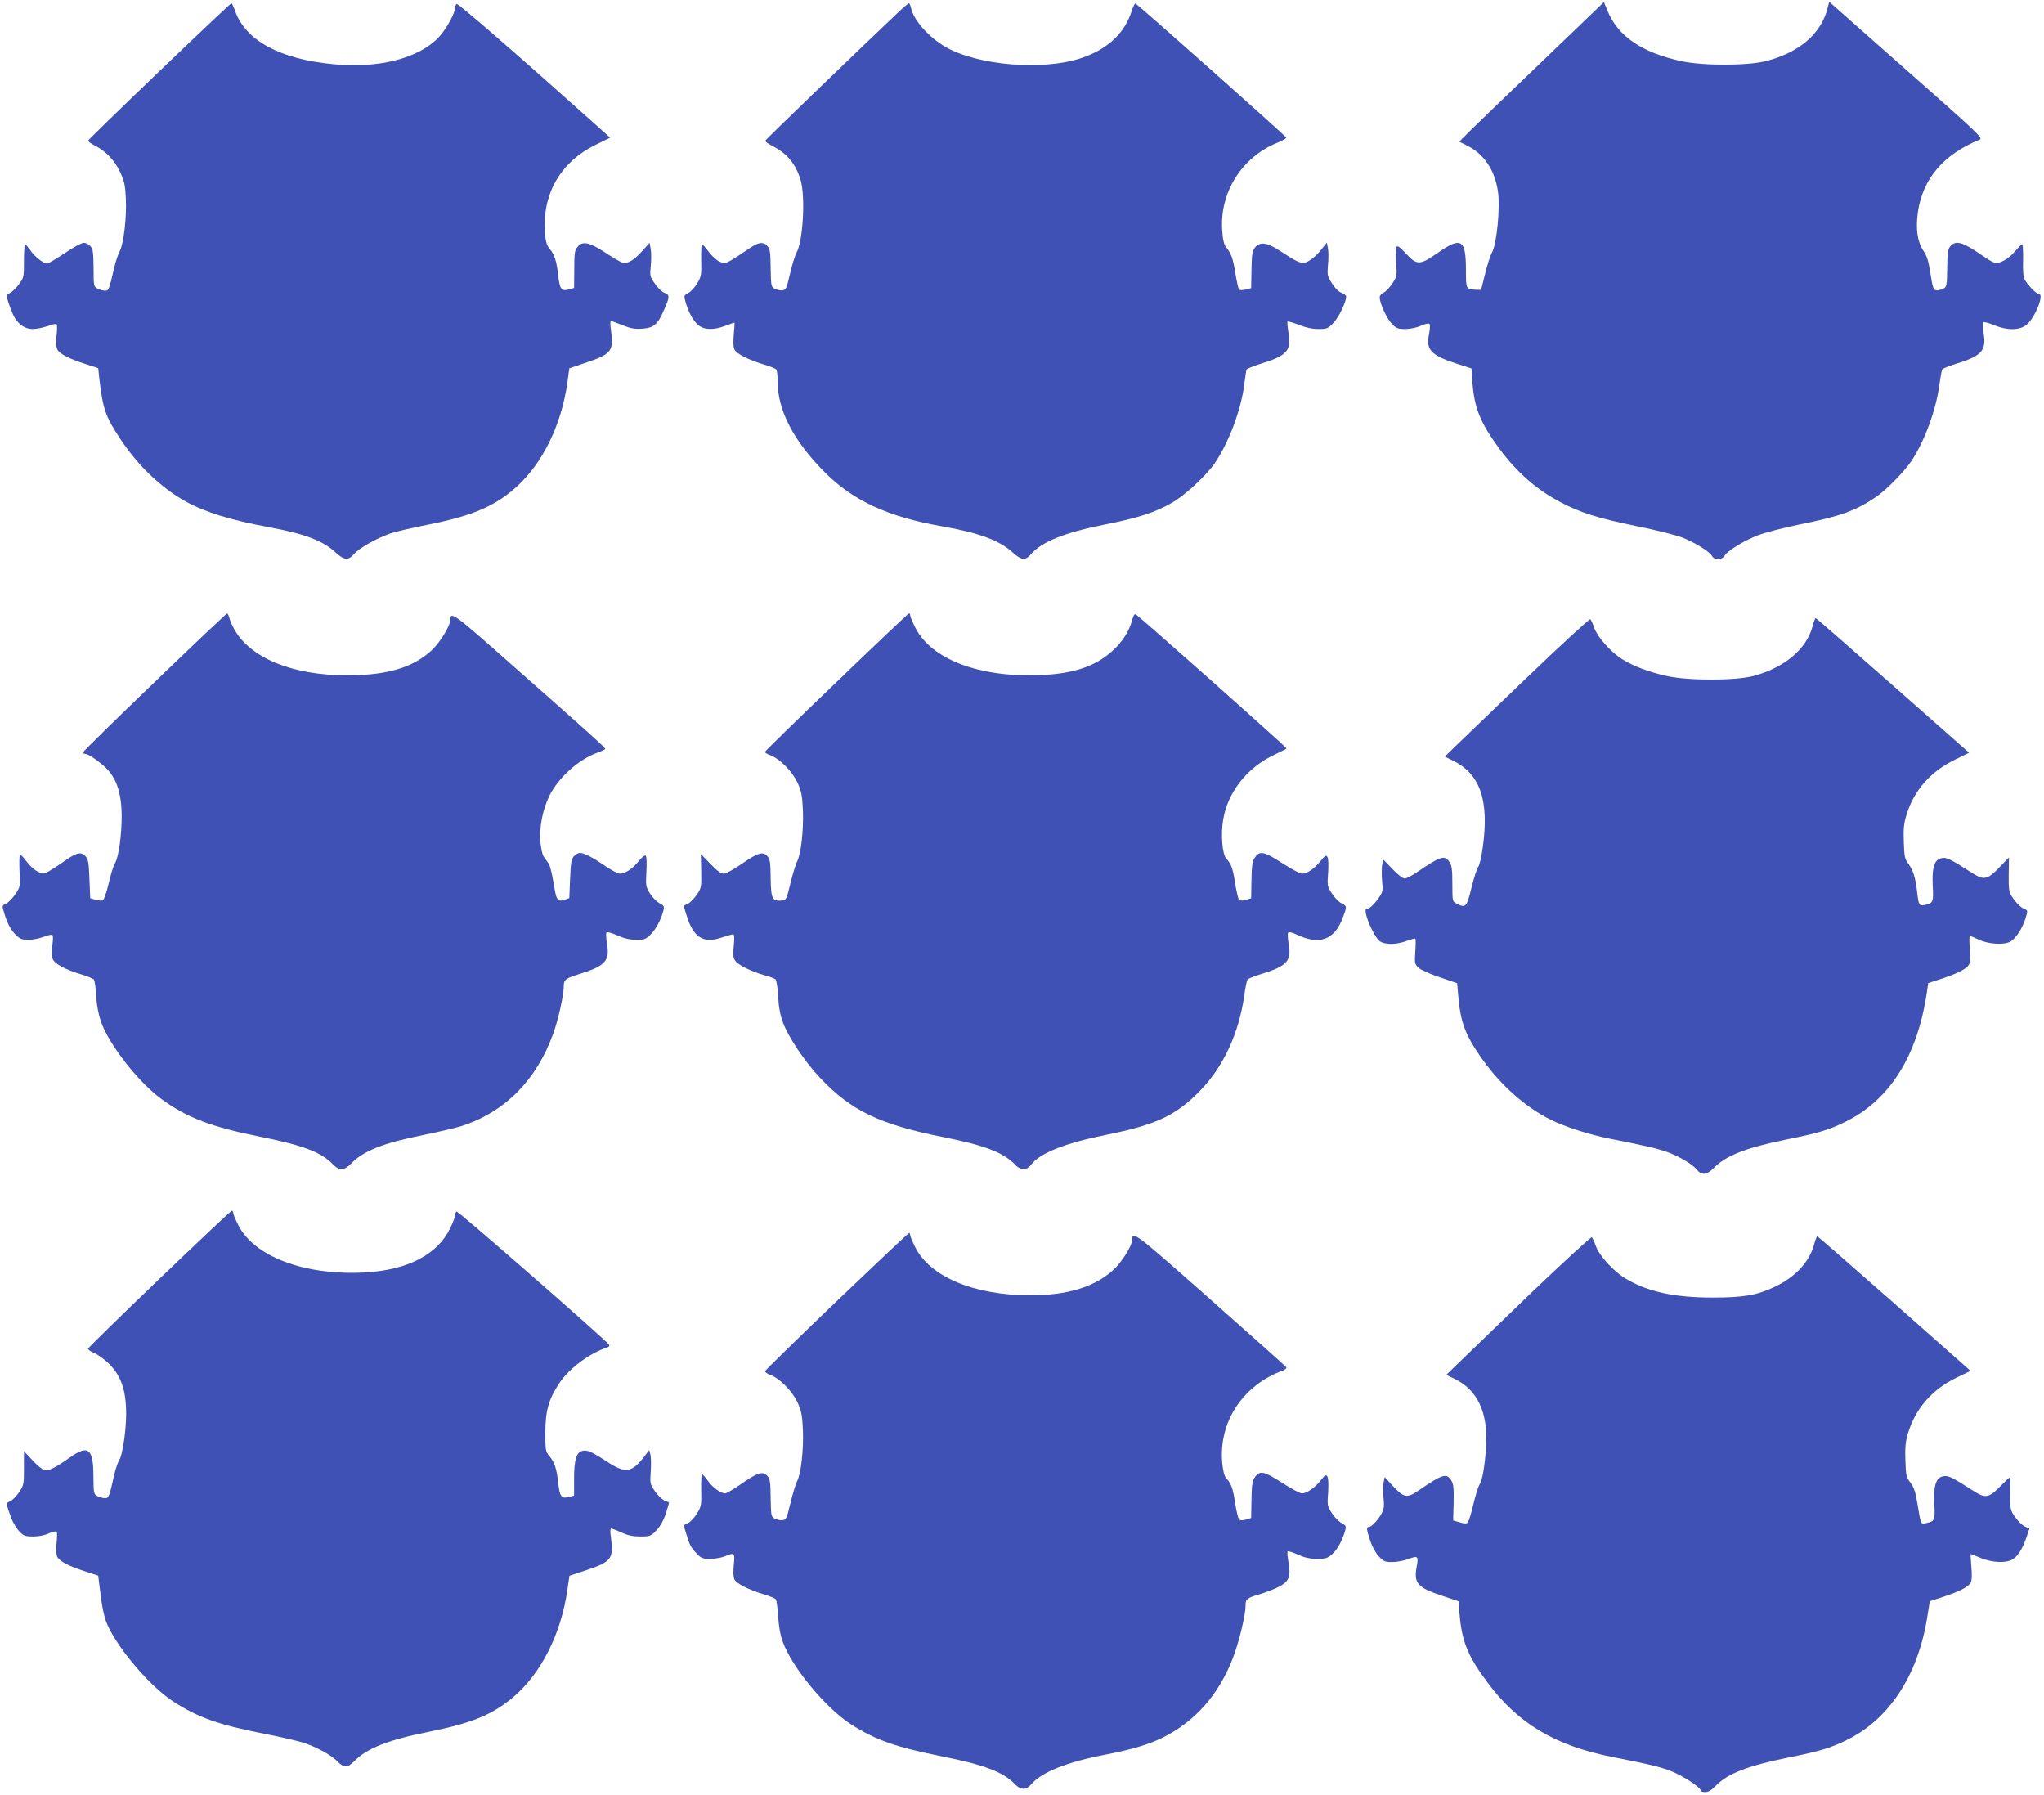
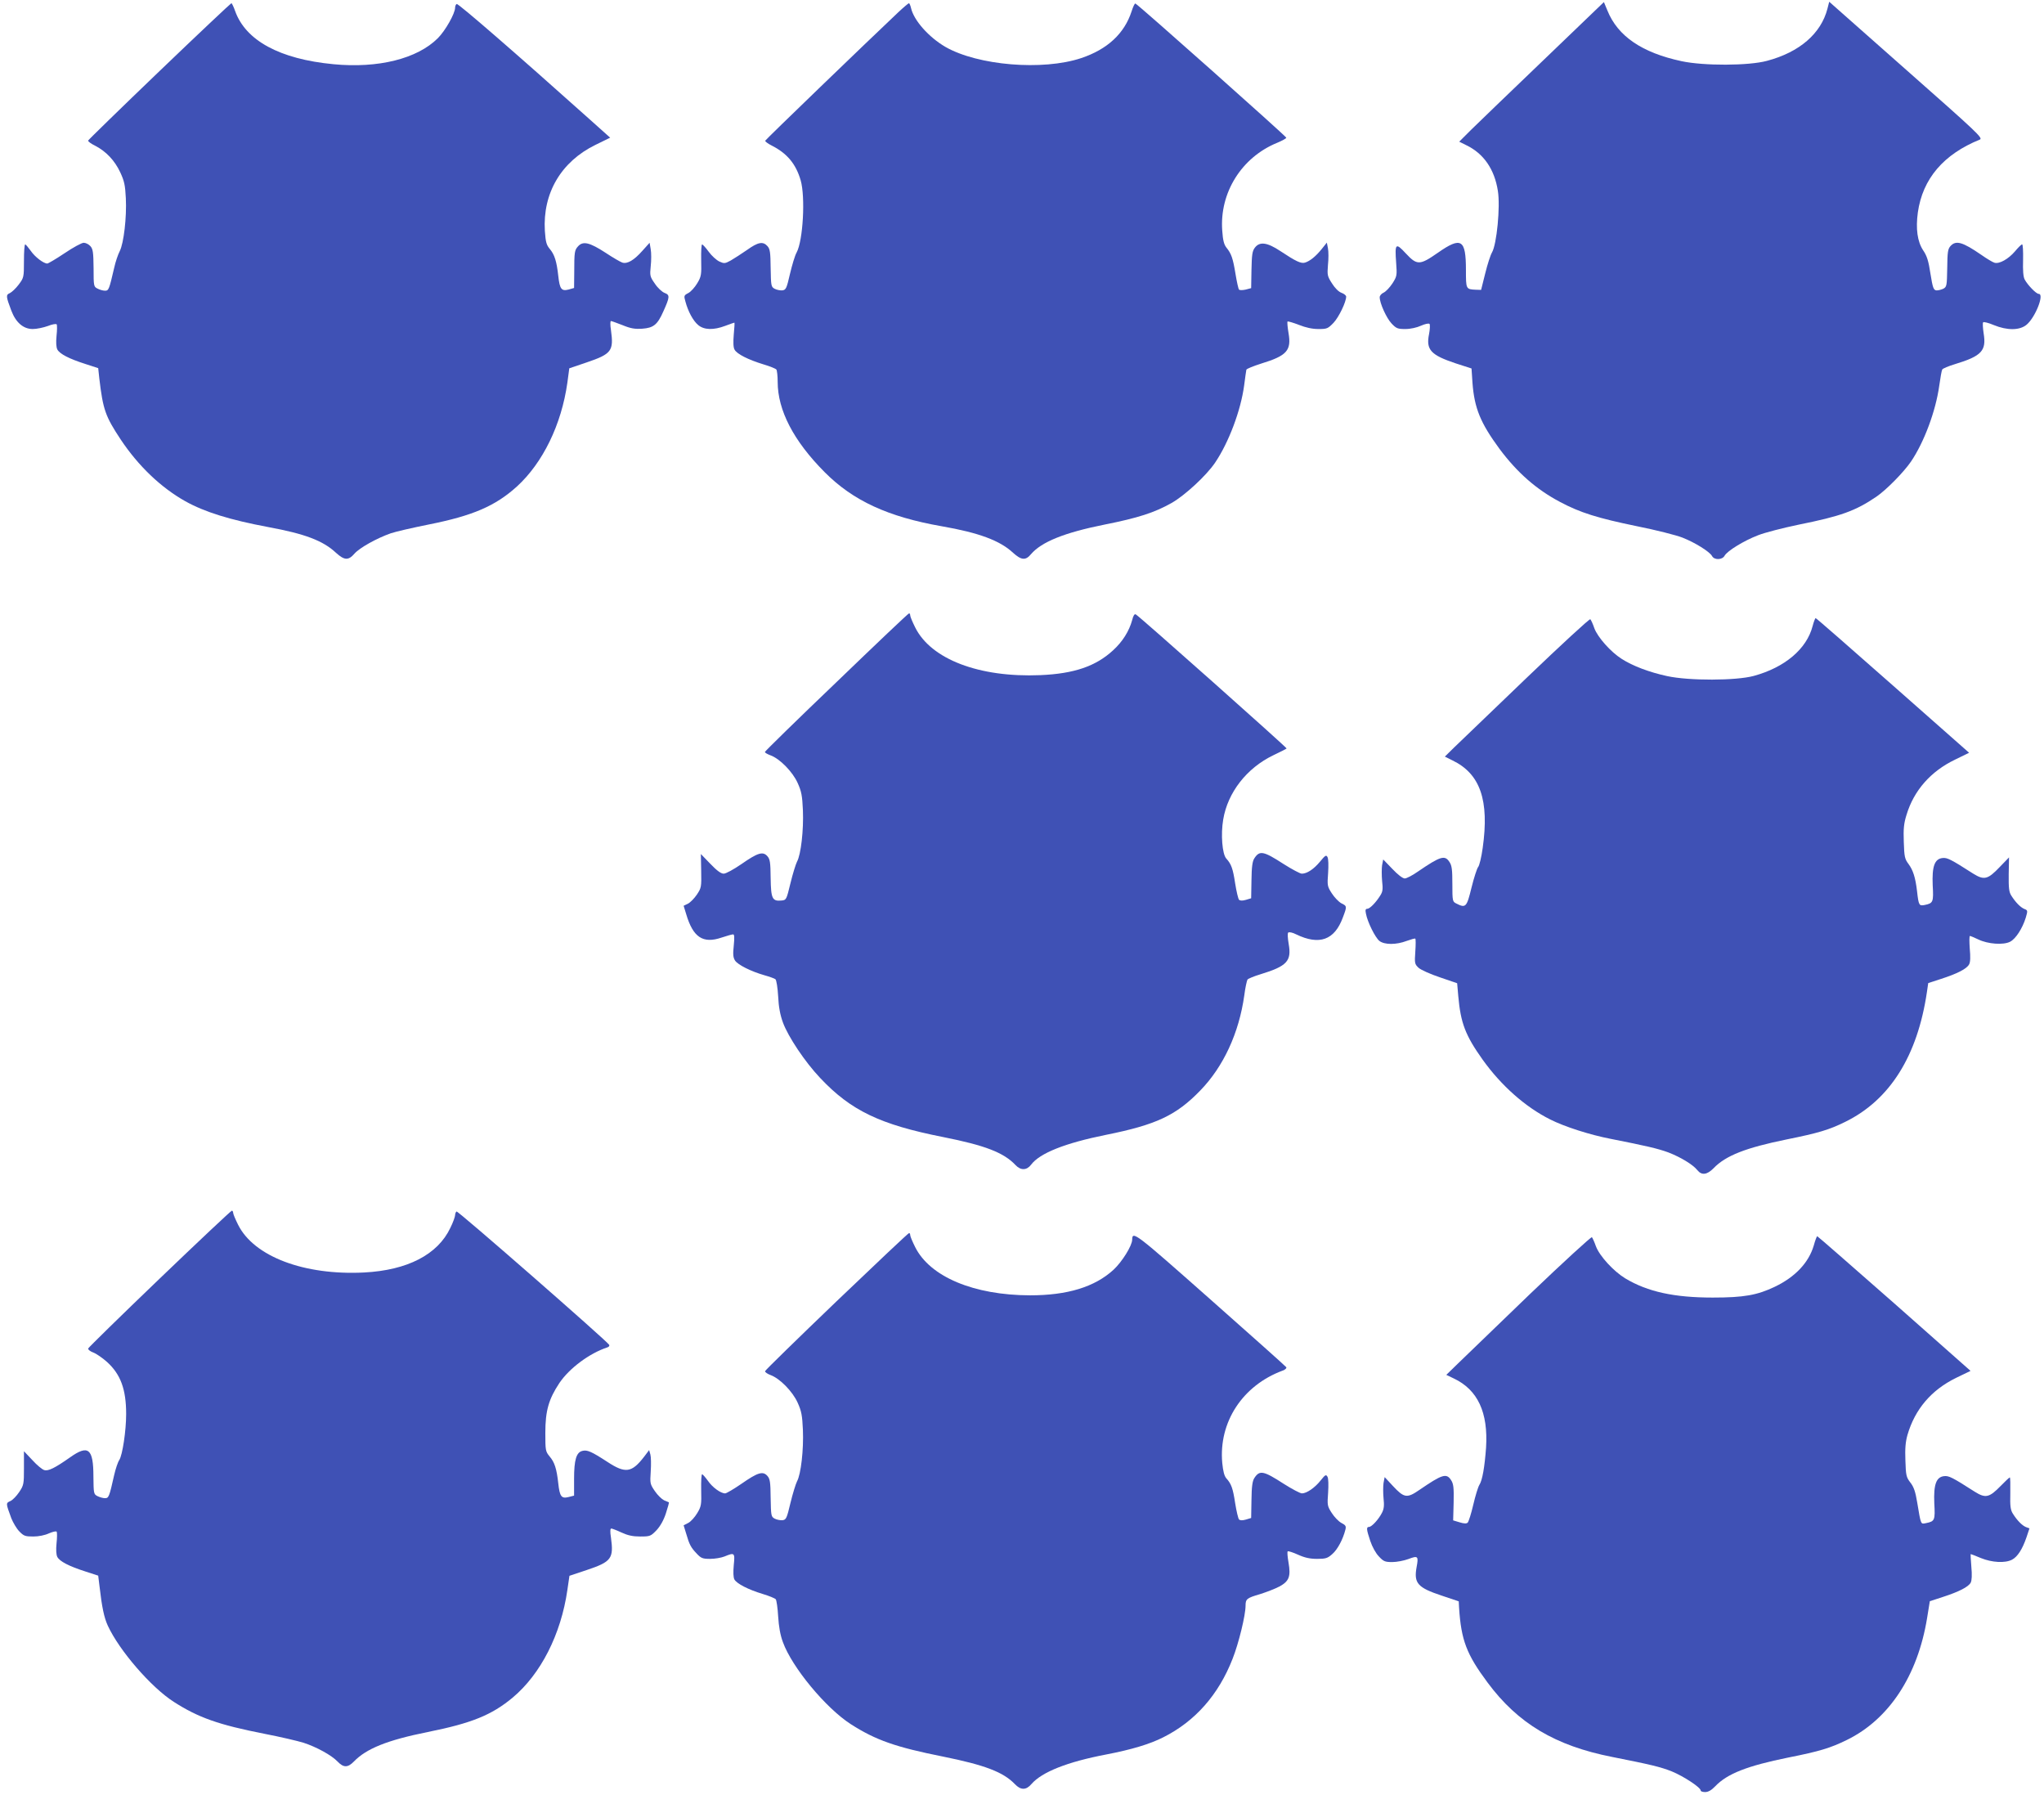
<svg xmlns="http://www.w3.org/2000/svg" version="1.0" width="1280pt" height="1124pt" viewBox="0 0 1280 1124" preserveAspectRatio="xMidYMid meet">
  <g transform="translate(0,1124) scale(0.1,-0.1)" fill="#3f51b5" stroke="none">
    <path d="M9665 10863 c-209 -200 -413 -397 -454 -437 l-73 -73 44 -22 c109 -52 177 -151 198 -286 16 -99 -7 -335 -37 -386 -9 -15 -28 -73 -42 -130 l-26 -104 -33 1 c-62 3 -62 3 -62 124 0 192 -29 210 -175 108 -115 -80 -131 -80 -202 -4 -63 68 -69 63 -60 -59 6 -79 5 -85 -23 -129 -17 -26 -41 -51 -55 -58 -14 -6 -25 -19 -25 -29 0 -37 42 -130 74 -164 30 -32 39 -35 87 -35 32 0 72 9 98 21 25 11 48 16 53 11 4 -4 3 -33 -3 -64 -20 -98 11 -131 167 -183 l99 -32 6 -90 c12 -159 50 -251 169 -413 111 -149 232 -255 380 -333 126 -67 235 -101 478 -151 121 -24 250 -57 288 -72 79 -31 170 -88 185 -115 14 -27 65 -25 79 2 17 30 121 94 210 128 43 17 157 46 253 66 264 53 356 86 487 175 63 43 171 153 217 220 82 121 155 316 177 475 7 50 15 96 19 102 4 6 39 21 79 33 168 51 198 84 180 193 -5 34 -7 65 -3 69 4 4 33 -3 66 -17 85 -35 163 -34 206 2 55 46 113 193 76 193 -16 0 -69 55 -88 90 -9 17 -12 56 -10 123 1 53 -1 97 -6 97 -5 0 -25 -20 -45 -44 -41 -48 -98 -80 -128 -71 -11 3 -48 25 -82 49 -119 82 -160 93 -194 55 -16 -18 -19 -38 -20 -138 -2 -111 -3 -117 -25 -129 -13 -6 -33 -11 -44 -10 -17 3 -22 17 -36 104 -12 80 -22 112 -46 147 -36 55 -47 135 -33 237 30 211 161 364 388 456 22 9 -16 44 -460 436 l-483 427 -11 -43 c-40 -156 -175 -273 -379 -327 -114 -31 -396 -32 -535 -2 -247 53 -399 156 -464 317 l-22 53 -379 -364z" />
    <path d="M999 10795 c-244 -234 -445 -430 -447 -435 -2 -5 18 -20 45 -33 67 -35 121 -91 156 -166 25 -54 31 -79 35 -162 6 -120 -13 -281 -38 -331 -11 -21 -27 -68 -35 -105 -32 -137 -34 -143 -58 -143 -12 0 -33 6 -46 13 -24 12 -25 15 -25 128 -1 100 -4 120 -20 138 -11 12 -29 21 -42 21 -12 0 -66 -29 -119 -65 -54 -36 -103 -65 -109 -65 -23 0 -77 41 -103 79 -16 22 -31 40 -35 41 -5 0 -8 -47 -8 -104 0 -103 -1 -105 -33 -148 -18 -24 -43 -47 -55 -53 -26 -11 -25 -20 9 -110 28 -74 75 -115 134 -115 25 0 67 9 95 19 27 11 52 15 55 10 3 -4 3 -37 -1 -72 -4 -41 -2 -71 5 -85 15 -28 73 -58 176 -91 l80 -26 7 -65 c23 -195 38 -237 134 -382 110 -165 251 -300 404 -386 122 -68 280 -117 520 -162 229 -42 343 -85 424 -161 53 -48 78 -49 116 -5 33 37 139 96 227 127 32 11 138 35 237 55 277 55 418 116 553 238 162 148 279 387 316 650 l12 90 109 37 c156 53 170 72 152 202 -5 31 -5 57 0 57 4 0 37 -12 73 -26 51 -21 77 -25 123 -22 70 5 95 25 131 106 42 93 43 105 9 118 -16 6 -44 32 -61 58 -31 44 -32 50 -26 110 4 35 4 82 0 105 l-7 41 -45 -50 c-53 -60 -95 -84 -126 -74 -12 4 -59 31 -104 61 -100 65 -141 75 -172 42 -23 -25 -25 -34 -25 -168 l-1 -94 -35 -10 c-44 -11 -55 3 -64 86 -10 90 -23 132 -52 167 -22 26 -27 43 -32 115 -14 236 102 433 317 538 l92 45 -133 119 c-457 409 -819 723 -828 718 -6 -3 -10 -14 -10 -23 0 -36 -61 -144 -108 -191 -129 -129 -374 -190 -654 -163 -336 32 -550 148 -616 334 -9 26 -20 48 -23 48 -3 0 -206 -191 -450 -425z" />
    <path d="M5625 11163 c-198 -187 -831 -797 -833 -804 -2 -4 16 -18 40 -30 97 -49 152 -115 182 -218 30 -104 15 -376 -25 -451 -11 -19 -29 -80 -42 -135 -21 -91 -25 -100 -48 -103 -13 -1 -35 3 -48 10 -22 12 -23 18 -25 129 -1 100 -4 120 -20 138 -28 31 -58 26 -128 -24 -35 -24 -81 -54 -102 -66 -37 -20 -41 -20 -72 -6 -18 9 -48 36 -66 61 -18 25 -37 45 -41 46 -5 0 -7 -44 -6 -99 2 -91 1 -102 -25 -145 -15 -25 -40 -53 -56 -61 -27 -14 -28 -17 -18 -52 17 -64 49 -122 80 -148 37 -31 96 -33 170 -5 29 11 55 20 57 20 2 0 0 -33 -4 -74 -4 -49 -3 -82 5 -95 14 -27 85 -63 180 -92 41 -12 78 -27 82 -33 4 -6 8 -41 8 -77 0 -178 100 -370 294 -565 178 -179 397 -280 734 -339 230 -40 364 -89 446 -166 52 -47 79 -49 112 -9 66 77 208 135 463 186 207 41 312 75 418 135 84 48 218 172 272 252 86 127 161 327 182 483 6 49 13 94 14 99 1 6 44 23 94 39 160 49 189 82 170 191 -6 36 -9 69 -6 72 3 2 35 -7 71 -21 43 -17 83 -26 122 -26 54 0 59 2 95 39 33 35 79 130 79 164 0 7 -13 18 -30 24 -17 6 -41 30 -59 59 -29 45 -30 52 -25 115 4 37 4 83 0 104 l-7 36 -32 -40 c-37 -46 -73 -75 -104 -85 -25 -8 -57 7 -155 72 -83 55 -130 61 -160 21 -16 -21 -19 -44 -21 -139 l-2 -114 -34 -9 c-18 -4 -37 -5 -42 0 -4 4 -14 49 -22 98 -16 98 -26 127 -57 165 -15 19 -22 46 -26 105 -18 238 121 460 344 551 31 13 57 27 57 32 0 8 -928 834 -945 840 -4 2 -15 -21 -24 -50 -45 -138 -151 -237 -316 -292 -241 -80 -646 -46 -849 70 -105 61 -199 167 -216 244 -4 17 -10 30 -13 30 -4 -1 -34 -26 -67 -57z" />
-     <path d="M971 6972 c-245 -235 -446 -433 -449 -440 -2 -6 3 -12 11 -12 26 0 121 -71 155 -115 51 -66 73 -151 74 -271 0 -126 -19 -260 -42 -299 -10 -16 -28 -74 -40 -128 -14 -59 -29 -101 -37 -104 -8 -3 -28 -1 -46 4 l-32 9 -5 122 c-4 107 -8 124 -27 143 -28 28 -54 21 -135 -36 -35 -25 -78 -52 -95 -62 -31 -16 -35 -16 -67 0 -19 9 -50 36 -68 61 -18 25 -37 45 -42 46 -5 0 -6 -45 -4 -101 5 -100 5 -102 -26 -147 -17 -26 -43 -53 -58 -59 -26 -13 -26 -14 -12 -58 20 -68 42 -109 75 -140 24 -24 38 -29 77 -29 26 0 68 8 94 18 25 10 51 16 56 12 5 -3 5 -28 0 -63 -7 -38 -6 -67 1 -85 12 -32 74 -66 178 -98 40 -12 76 -27 81 -33 5 -7 12 -52 14 -102 4 -59 14 -114 30 -161 50 -143 231 -375 375 -482 161 -119 316 -178 628 -240 263 -53 378 -96 450 -172 39 -41 71 -39 115 6 76 79 201 128 456 179 97 20 204 45 238 56 272 90 466 288 571 579 31 86 65 238 65 291 0 45 10 53 96 80 165 51 194 83 175 191 -6 34 -7 66 -3 70 5 5 35 -4 67 -18 41 -19 76 -27 116 -28 53 -1 61 2 93 33 33 32 67 95 81 153 6 23 2 29 -25 43 -17 9 -44 36 -59 60 -27 43 -28 49 -23 138 3 57 1 97 -5 100 -6 4 -25 -12 -43 -34 -37 -47 -85 -79 -117 -79 -12 0 -51 20 -87 44 -79 55 -139 86 -164 86 -10 0 -27 -9 -38 -21 -16 -17 -20 -42 -24 -142 l-5 -120 -28 -10 c-47 -15 -53 -5 -70 103 -9 56 -23 112 -31 123 -9 12 -23 31 -31 43 -8 11 -18 53 -21 95 -7 92 14 199 56 286 57 115 184 229 302 271 26 9 48 20 48 23 0 9 -100 99 -564 508 -388 344 -405 356 -406 300 0 -36 -63 -139 -113 -187 -107 -101 -250 -150 -462 -159 -358 -15 -645 84 -764 264 -17 26 -36 64 -42 85 -5 21 -13 38 -17 37 -4 0 -207 -192 -451 -427z" />
    <path d="M5238 6969 c-247 -236 -448 -433 -448 -437 0 -5 16 -14 35 -21 58 -21 138 -102 170 -173 24 -53 29 -80 33 -171 5 -123 -12 -277 -37 -322 -8 -16 -27 -77 -41 -135 -25 -103 -26 -105 -55 -108 -59 -6 -67 11 -69 140 -1 100 -4 119 -21 138 -28 31 -60 21 -162 -50 -48 -33 -97 -60 -111 -60 -17 0 -43 19 -84 62 l-59 61 2 -105 c2 -102 1 -107 -27 -149 -16 -24 -42 -50 -56 -57 l-27 -13 16 -52 c43 -146 105 -187 222 -147 33 11 65 20 72 20 8 0 9 -20 4 -70 -6 -55 -4 -75 8 -94 18 -27 100 -68 184 -92 32 -9 63 -20 69 -25 6 -5 14 -53 17 -107 3 -67 13 -118 30 -164 32 -88 138 -247 233 -347 192 -204 375 -292 770 -370 262 -52 380 -97 454 -176 32 -34 70 -33 97 3 54 72 212 135 470 187 314 63 439 122 589 277 146 150 243 361 276 596 6 48 16 92 20 99 5 6 41 21 81 33 167 51 196 83 177 190 -6 36 -8 66 -3 71 5 5 27 1 50 -11 145 -70 240 -36 292 105 27 71 27 72 -10 90 -16 9 -43 37 -59 62 -28 43 -29 49 -23 128 3 46 2 89 -4 99 -8 15 -14 11 -47 -29 -39 -47 -81 -75 -114 -75 -10 0 -61 27 -113 60 -127 82 -151 87 -184 36 -12 -18 -17 -53 -18 -137 l-2 -113 -33 -10 c-21 -6 -36 -6 -43 1 -5 5 -16 51 -24 101 -14 93 -24 122 -56 157 -25 28 -35 151 -19 244 28 169 147 322 313 402 44 21 82 40 84 43 4 4 -917 823 -944 839 -8 5 -16 -6 -23 -35 -19 -70 -61 -136 -119 -189 -109 -101 -246 -147 -456 -156 -382 -16 -685 99 -784 299 -17 34 -31 67 -31 75 0 7 -3 13 -7 13 -5 0 -209 -194 -455 -431z" />
    <path d="M9559 6995 c-217 -208 -420 -403 -453 -435 l-58 -57 48 -24 c174 -84 231 -250 189 -548 -8 -58 -21 -112 -29 -120 -7 -9 -26 -67 -41 -128 -30 -123 -36 -130 -95 -100 -24 12 -25 15 -25 123 0 88 -3 115 -18 137 -29 45 -56 37 -198 -60 -34 -24 -71 -43 -82 -43 -13 0 -44 24 -78 60 l-57 59 -7 -36 c-3 -19 -3 -64 0 -98 6 -51 4 -68 -11 -91 -27 -44 -66 -84 -82 -84 -11 0 -13 -8 -8 -31 10 -53 58 -149 84 -170 32 -25 106 -25 171 0 28 10 52 17 54 14 3 -2 3 -39 0 -81 -5 -73 -4 -78 20 -101 14 -13 74 -40 134 -60 l108 -37 7 -80 c15 -169 44 -246 153 -399 116 -162 267 -296 423 -374 89 -45 248 -96 377 -121 228 -45 296 -61 362 -85 78 -30 155 -77 182 -111 27 -34 61 -30 102 12 76 79 202 128 457 180 198 40 266 60 367 110 280 137 453 413 512 814 l8 55 80 26 c102 33 161 63 176 91 8 14 9 47 4 100 -3 43 -3 78 1 78 4 0 28 -10 53 -22 60 -29 157 -36 199 -14 35 18 77 83 98 151 13 44 12 46 -9 54 -24 10 -55 41 -82 84 -14 22 -17 47 -16 133 l2 106 -58 -60 c-75 -79 -98 -84 -166 -42 -142 91 -163 101 -192 98 -50 -5 -67 -52 -62 -170 6 -106 3 -113 -50 -124 -35 -7 -38 -3 -48 86 -10 86 -25 132 -53 170 -24 32 -27 45 -30 138 -3 82 0 116 17 170 46 153 152 273 304 346 l88 43 -477 421 c-263 232 -480 422 -484 422 -3 0 -12 -23 -19 -50 -37 -143 -174 -259 -369 -312 -111 -30 -404 -31 -542 -1 -111 24 -215 63 -285 108 -68 43 -150 135 -171 192 -9 27 -21 52 -25 56 -4 5 -184 -161 -400 -368z" />
    <path d="M999 3234 c-244 -234 -445 -431 -447 -437 -1 -7 13 -18 32 -25 19 -7 58 -34 86 -59 85 -77 120 -171 120 -326 0 -105 -23 -257 -43 -288 -9 -13 -23 -55 -32 -94 -31 -138 -34 -145 -58 -145 -12 0 -33 6 -47 13 -23 12 -24 16 -25 122 0 176 -32 202 -147 120 -94 -66 -136 -87 -161 -79 -12 3 -46 31 -74 62 l-53 56 0 -105 c0 -100 -1 -108 -30 -151 -16 -24 -41 -50 -55 -56 -29 -13 -29 -13 6 -108 11 -27 33 -65 50 -82 28 -29 37 -32 88 -32 33 0 73 8 98 20 24 10 45 15 48 10 3 -5 3 -38 -1 -73 -4 -41 -2 -71 5 -85 15 -28 73 -58 176 -91 l80 -26 8 -65 c15 -132 29 -198 52 -248 72 -156 271 -386 413 -477 154 -99 282 -144 567 -200 99 -19 209 -45 245 -56 83 -27 177 -79 214 -118 37 -39 64 -39 102 0 78 81 209 134 463 185 274 55 400 106 531 215 176 147 303 396 343 674 l13 89 108 36 c155 52 170 72 152 203 -6 37 -5 57 2 57 5 0 34 -11 64 -25 39 -18 70 -25 117 -25 62 0 66 2 102 39 24 26 45 63 59 106 12 36 20 67 19 69 -2 1 -16 7 -31 13 -14 7 -40 32 -57 57 -30 44 -31 48 -26 123 3 43 2 91 -2 106 l-8 28 -31 -41 c-78 -101 -117 -107 -230 -33 -100 65 -127 77 -157 69 -38 -9 -52 -56 -52 -175 l0 -105 -35 -9 c-44 -11 -55 3 -64 86 -10 91 -23 132 -54 168 -26 32 -27 37 -27 148 0 138 21 211 88 312 63 93 188 186 300 223 10 3 15 10 12 16 -16 26 -947 840 -956 835 -5 -4 -9 -14 -9 -23 0 -9 -13 -46 -30 -80 -79 -167 -269 -265 -540 -279 -375 -19 -690 100 -789 299 -17 34 -31 67 -31 75 0 7 -4 13 -8 13 -5 0 -208 -191 -453 -426z" />
    <path d="M5238 3092 c-245 -235 -447 -432 -447 -437 -1 -6 15 -17 34 -24 58 -21 138 -102 170 -173 24 -53 29 -80 33 -171 5 -123 -12 -277 -37 -322 -8 -16 -27 -77 -41 -135 -23 -97 -27 -105 -50 -108 -14 -1 -36 3 -49 10 -22 12 -23 18 -25 129 -1 101 -4 120 -21 139 -28 31 -60 21 -162 -50 -48 -33 -94 -60 -102 -60 -28 0 -80 38 -108 79 -16 22 -32 40 -36 41 -5 0 -7 -44 -6 -99 2 -91 1 -102 -25 -145 -15 -25 -40 -53 -56 -61 l-29 -15 16 -52 c20 -69 29 -86 66 -125 27 -29 37 -33 84 -33 30 0 70 7 90 15 63 26 66 24 58 -54 -4 -45 -3 -76 4 -90 15 -26 85 -63 178 -91 40 -12 76 -27 81 -33 5 -7 12 -55 15 -107 4 -64 13 -117 30 -162 57 -157 268 -412 425 -513 156 -100 282 -144 578 -203 262 -53 377 -97 449 -172 37 -39 71 -39 104 0 66 76 226 139 467 185 161 31 274 65 359 108 199 100 346 266 434 492 38 96 81 272 81 332 0 42 8 48 90 72 41 13 96 34 122 48 61 33 72 63 57 150 -6 35 -9 67 -5 70 3 3 32 -6 65 -21 42 -19 75 -26 119 -26 54 0 66 4 95 30 33 28 67 93 82 152 6 23 2 29 -25 43 -17 9 -44 37 -60 62 -28 43 -29 49 -23 128 3 47 2 89 -4 99 -9 16 -14 13 -42 -22 -36 -46 -88 -82 -118 -82 -11 0 -62 27 -114 60 -127 82 -151 87 -184 36 -12 -18 -17 -53 -18 -137 l-2 -113 -33 -10 c-21 -6 -36 -6 -43 1 -5 5 -16 51 -24 101 -14 93 -24 122 -56 157 -12 14 -20 44 -25 96 -23 255 127 485 379 578 16 6 25 15 22 21 -3 5 -218 197 -477 426 -469 415 -487 429 -488 373 0 -38 -64 -140 -117 -189 -118 -108 -289 -160 -523 -160 -352 1 -626 116 -719 302 -17 34 -31 67 -31 75 0 7 -3 13 -7 13 -5 0 -209 -193 -455 -428z" />
    <path d="M9583 3140 c-208 -200 -411 -396 -452 -436 l-74 -72 46 -22 c151 -71 217 -213 203 -434 -9 -122 -23 -204 -42 -233 -8 -13 -25 -68 -38 -124 -13 -56 -29 -106 -35 -112 -7 -7 -22 -7 -51 2 l-40 12 3 112 c2 94 -1 117 -16 140 -29 45 -55 37 -198 -61 -78 -54 -96 -51 -166 24 l-52 56 -7 -37 c-3 -20 -3 -63 0 -95 5 -45 3 -67 -10 -92 -21 -41 -64 -88 -81 -88 -18 0 -16 -16 8 -88 12 -36 35 -78 54 -97 29 -31 38 -35 84 -35 28 0 74 9 101 19 60 23 64 18 51 -51 -18 -100 6 -128 157 -178 l107 -36 2 -39 c13 -204 47 -293 179 -470 190 -256 424 -395 779 -465 242 -48 302 -62 375 -91 73 -30 180 -100 180 -119 0 -6 13 -10 28 -10 19 0 39 11 63 36 75 79 201 128 457 180 197 39 265 60 367 110 264 129 444 402 503 764 l17 105 80 26 c102 33 161 63 176 90 7 14 9 48 4 100 -4 43 -5 79 -4 79 2 0 31 -11 64 -25 69 -28 151 -33 195 -10 34 18 64 64 90 139 l19 57 -22 8 c-24 10 -55 41 -82 84 -15 24 -18 47 -16 128 1 54 0 99 -3 99 -3 0 -29 -24 -58 -54 -70 -72 -94 -78 -161 -36 -142 91 -163 101 -192 98 -50 -5 -67 -52 -62 -170 6 -106 3 -113 -51 -124 -35 -7 -32 -14 -56 129 -11 67 -21 97 -43 125 -26 34 -28 45 -31 139 -3 74 1 117 13 159 47 161 149 281 304 357 l91 44 -477 422 c-263 231 -480 421 -483 421 -3 0 -13 -26 -22 -59 -32 -107 -116 -196 -243 -257 -111 -53 -194 -68 -390 -68 -240 0 -407 36 -547 120 -74 45 -161 140 -184 201 -9 26 -21 52 -25 57 -4 4 -178 -155 -386 -354z" />
  </g>
</svg>